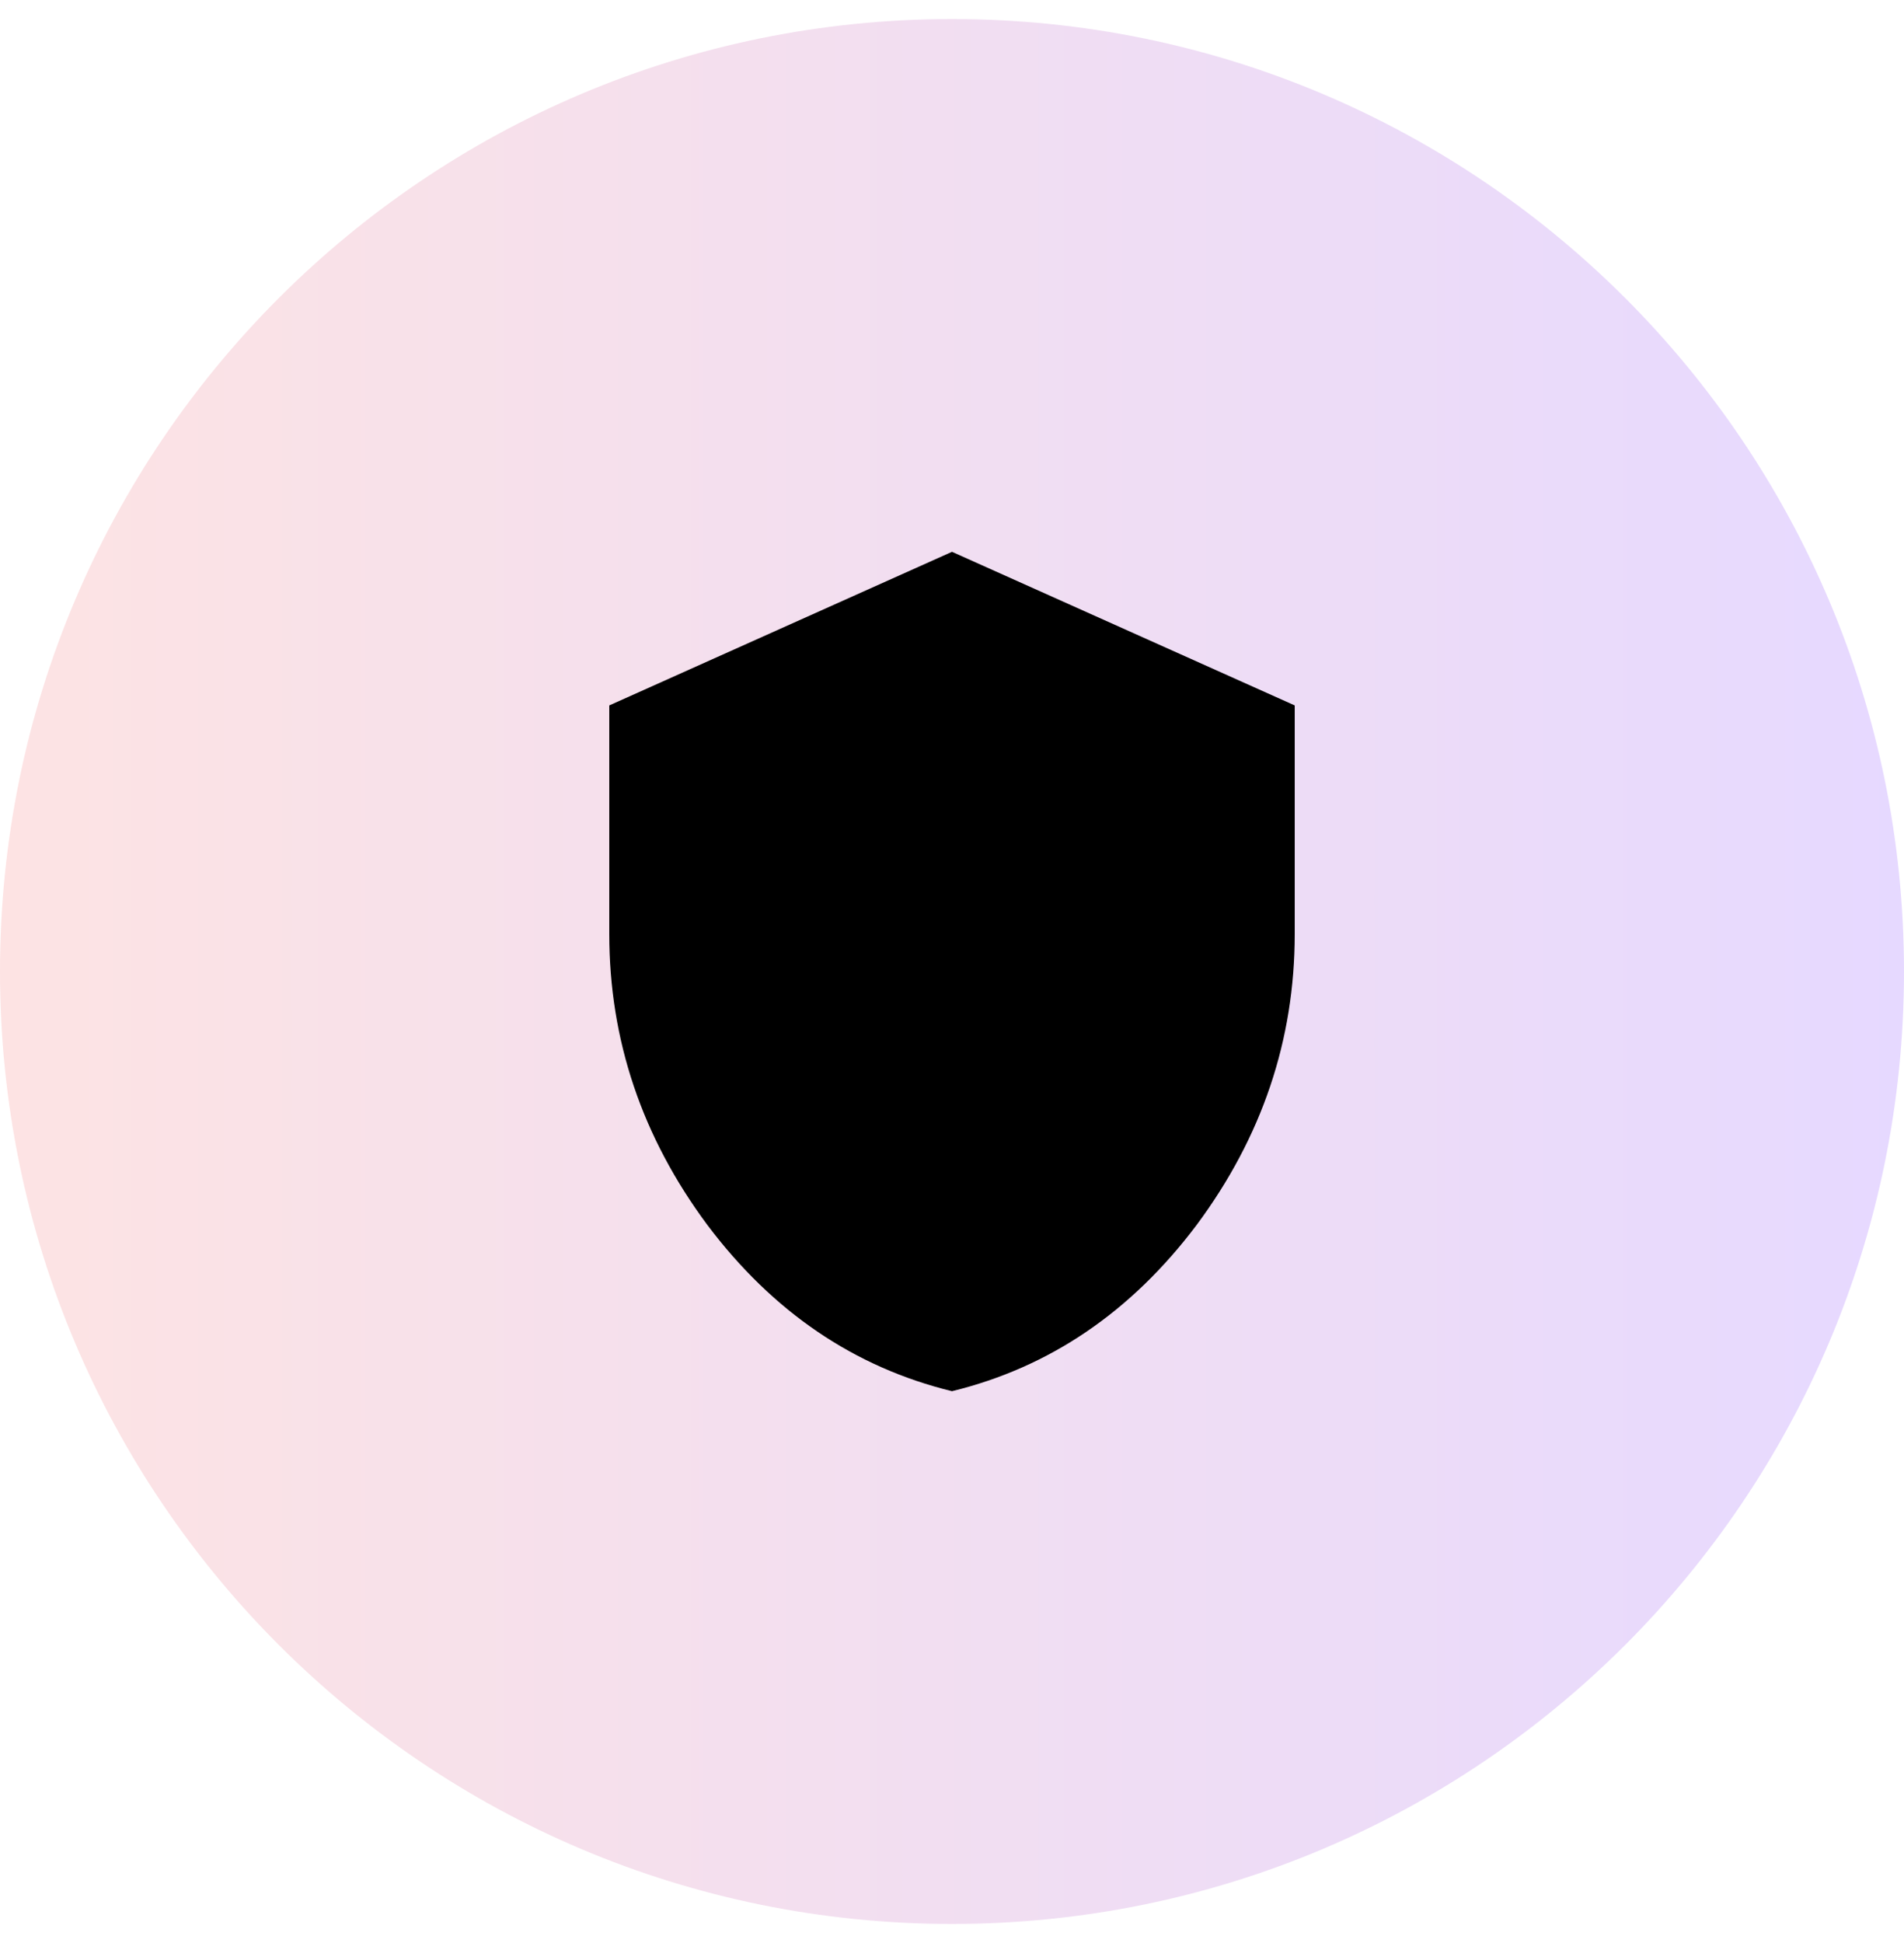
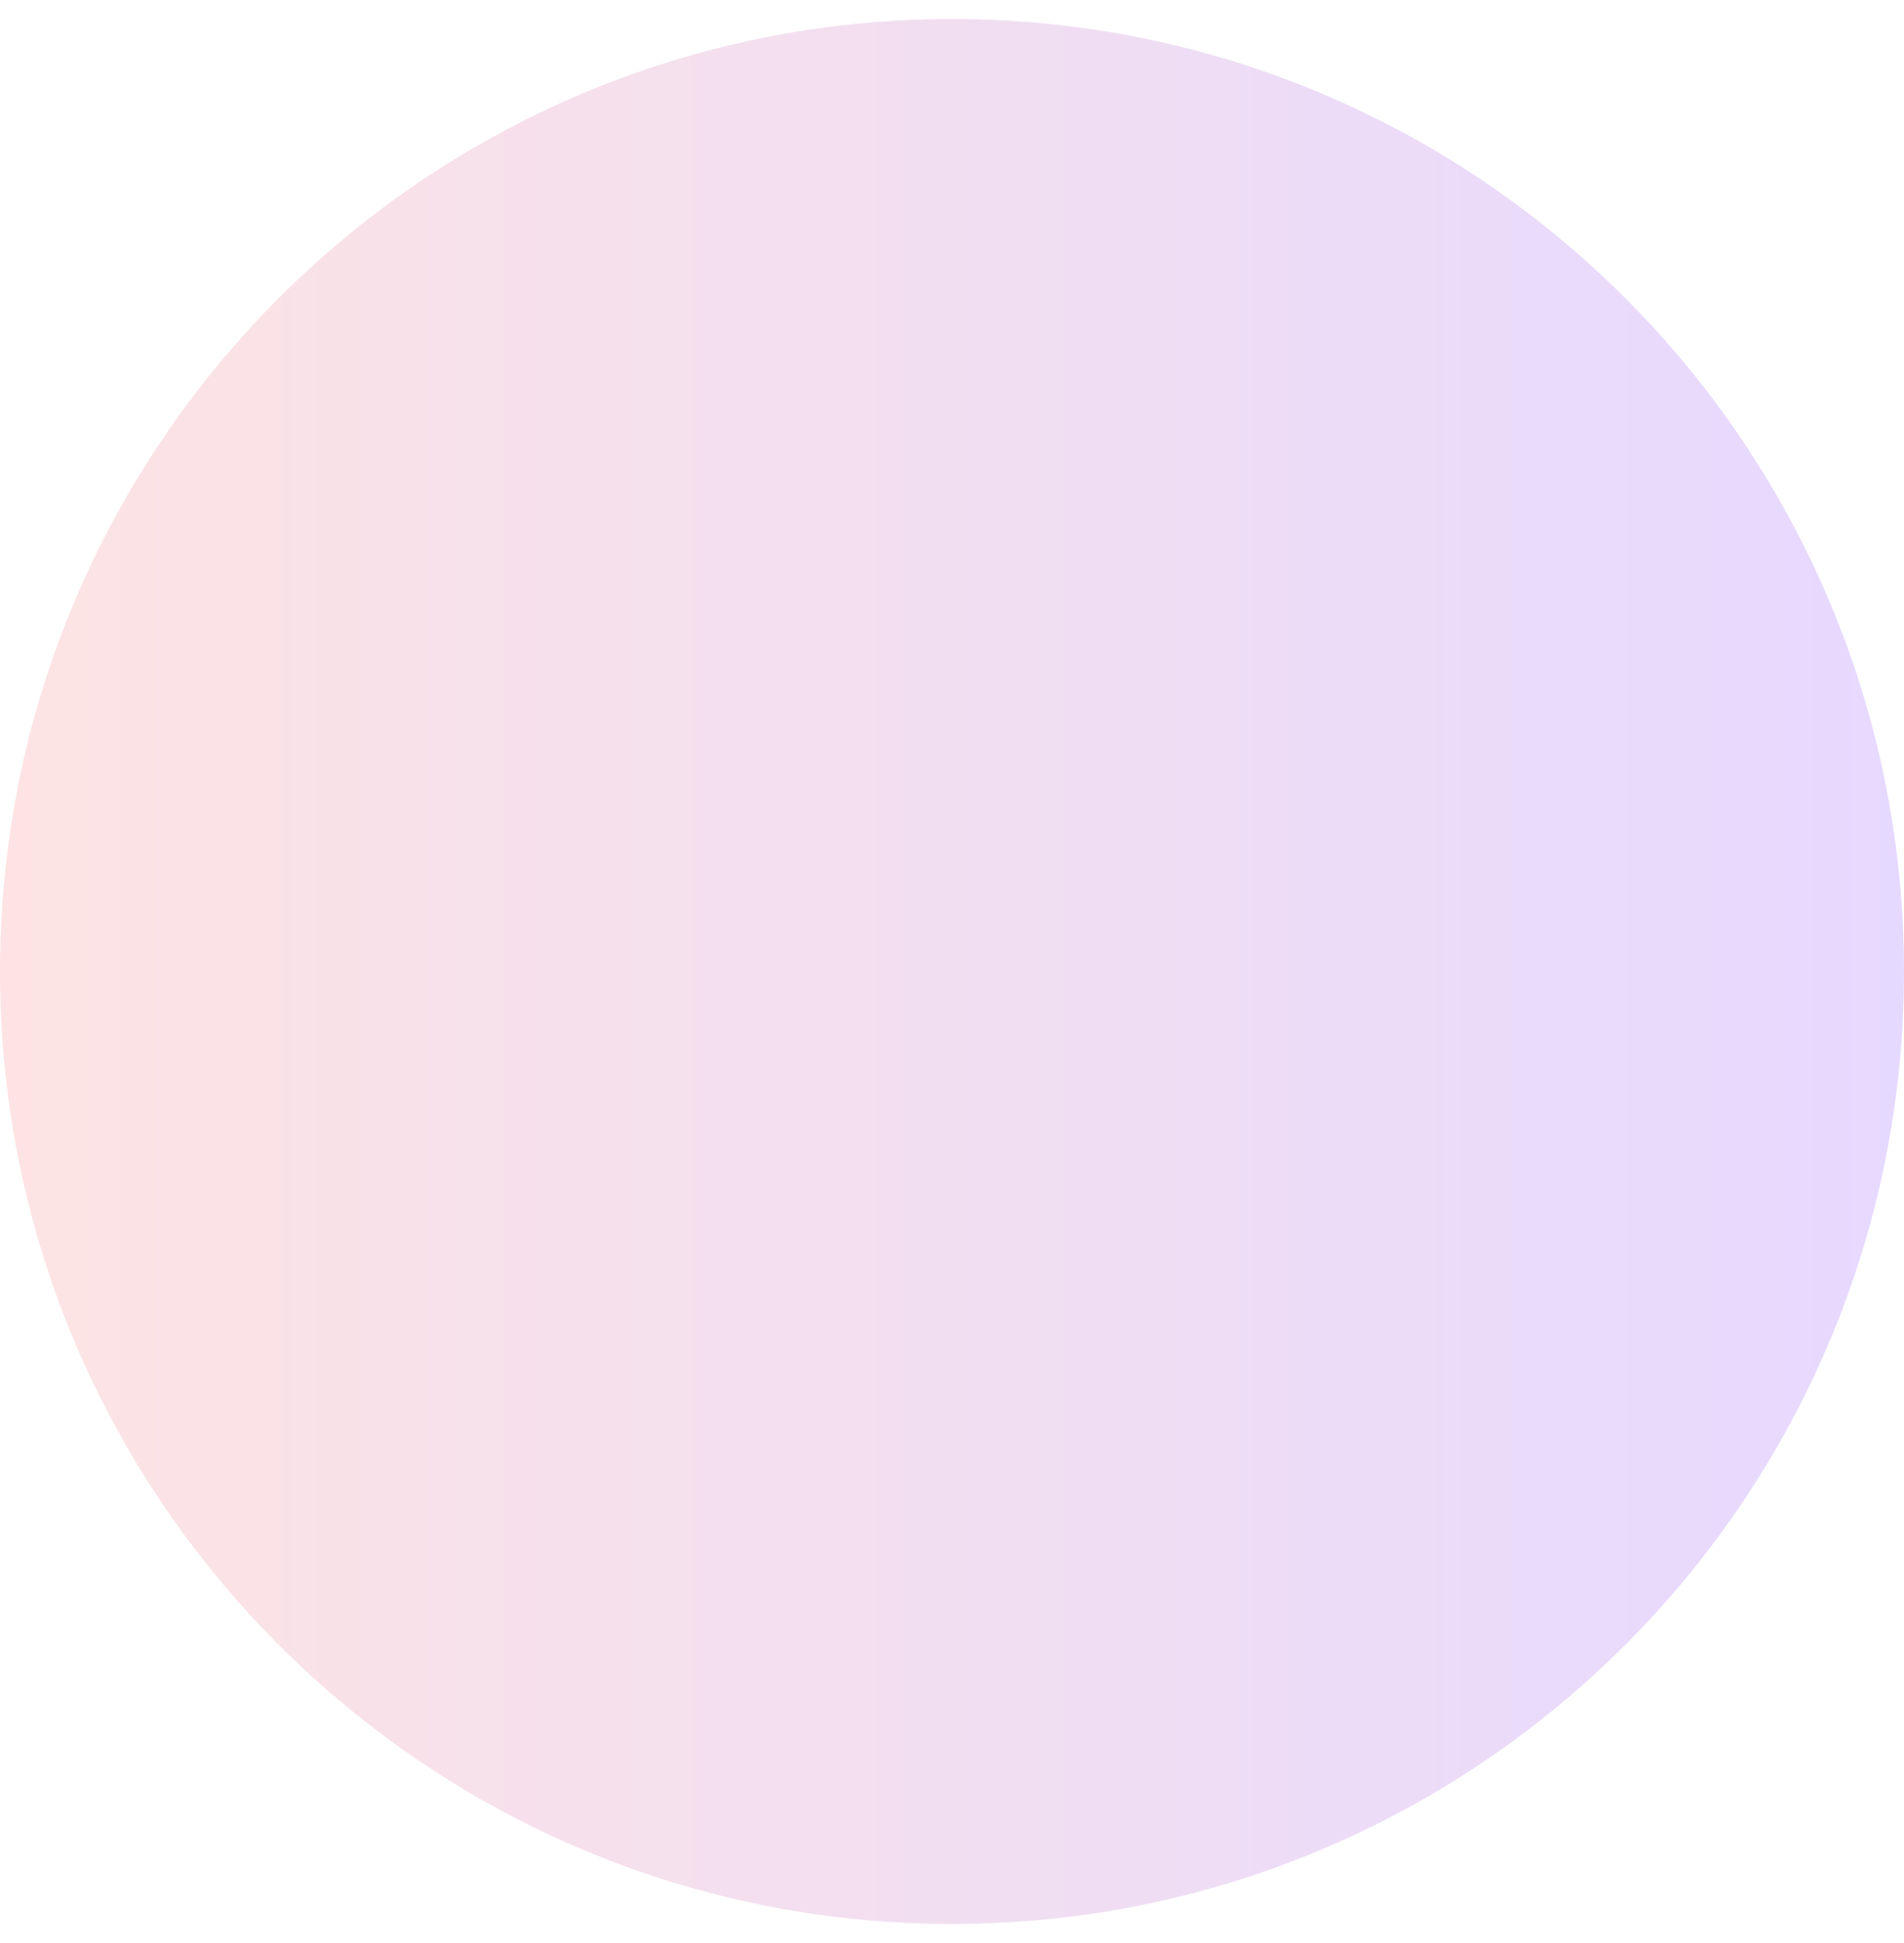
<svg xmlns="http://www.w3.org/2000/svg" viewBox="0 0 50 51" fill="none">
  <path d="M0 25.5C0 11.693 11.193 0.5 25 0.5C38.807 0.5 50 11.693 50 25.5C50 39.307 38.807 50.5 25 50.5C11.193 50.5 0 39.307 0 25.5Z" fill="url(#paint0_linear_5773_17352)" fill-opacity="0.15" />
-   <path d="M25 14.484L34 18.516V24.516C34 27.297 33.141 29.844 31.422 32.156C29.703 34.438 27.562 35.891 25 36.516C22.438 35.891 20.297 34.438 18.578 32.156C16.859 29.844 16 27.297 16 24.516V18.516L25 14.484Z" fill="black" />
  <defs>
    <linearGradient id="paint0_linear_5773_17352" x1="0" y1="25.5" x2="50" y2="25.5" gradientUnits="userSpaceOnUse">
      <stop stop-color="#EF4444" />
      <stop offset="1" stop-color="#5800FF" />
    </linearGradient>
  </defs>
</svg>